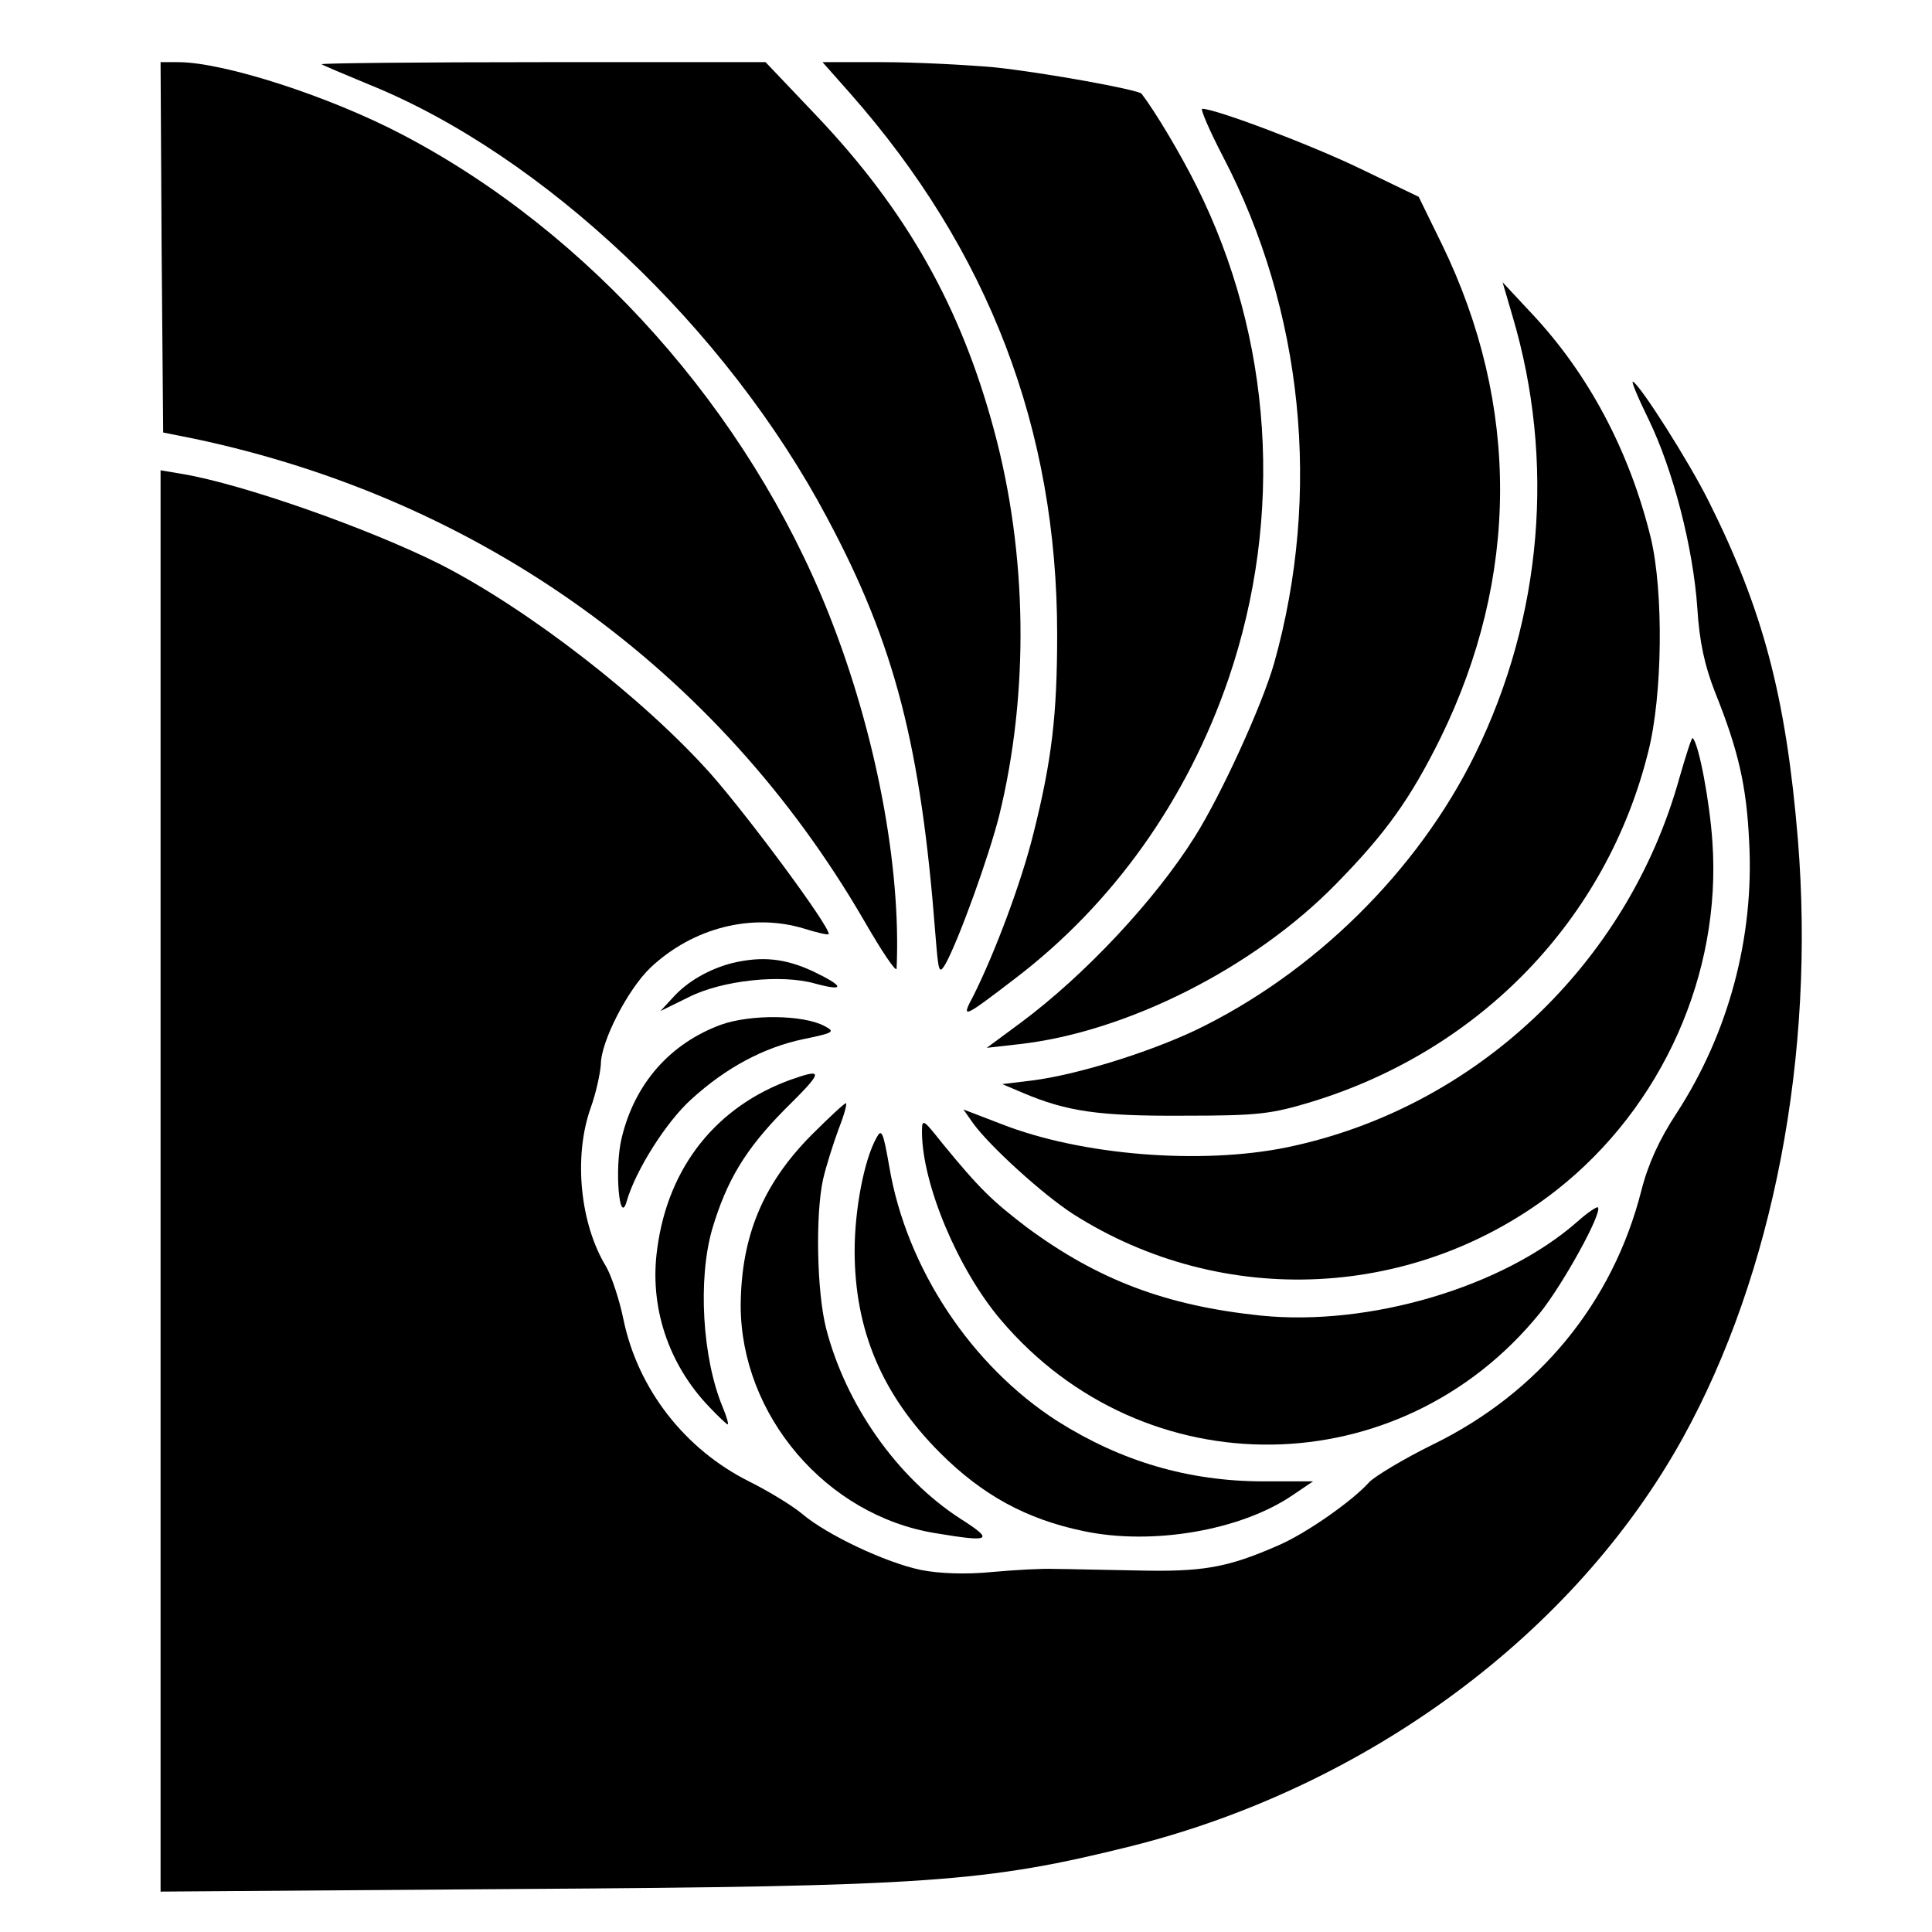
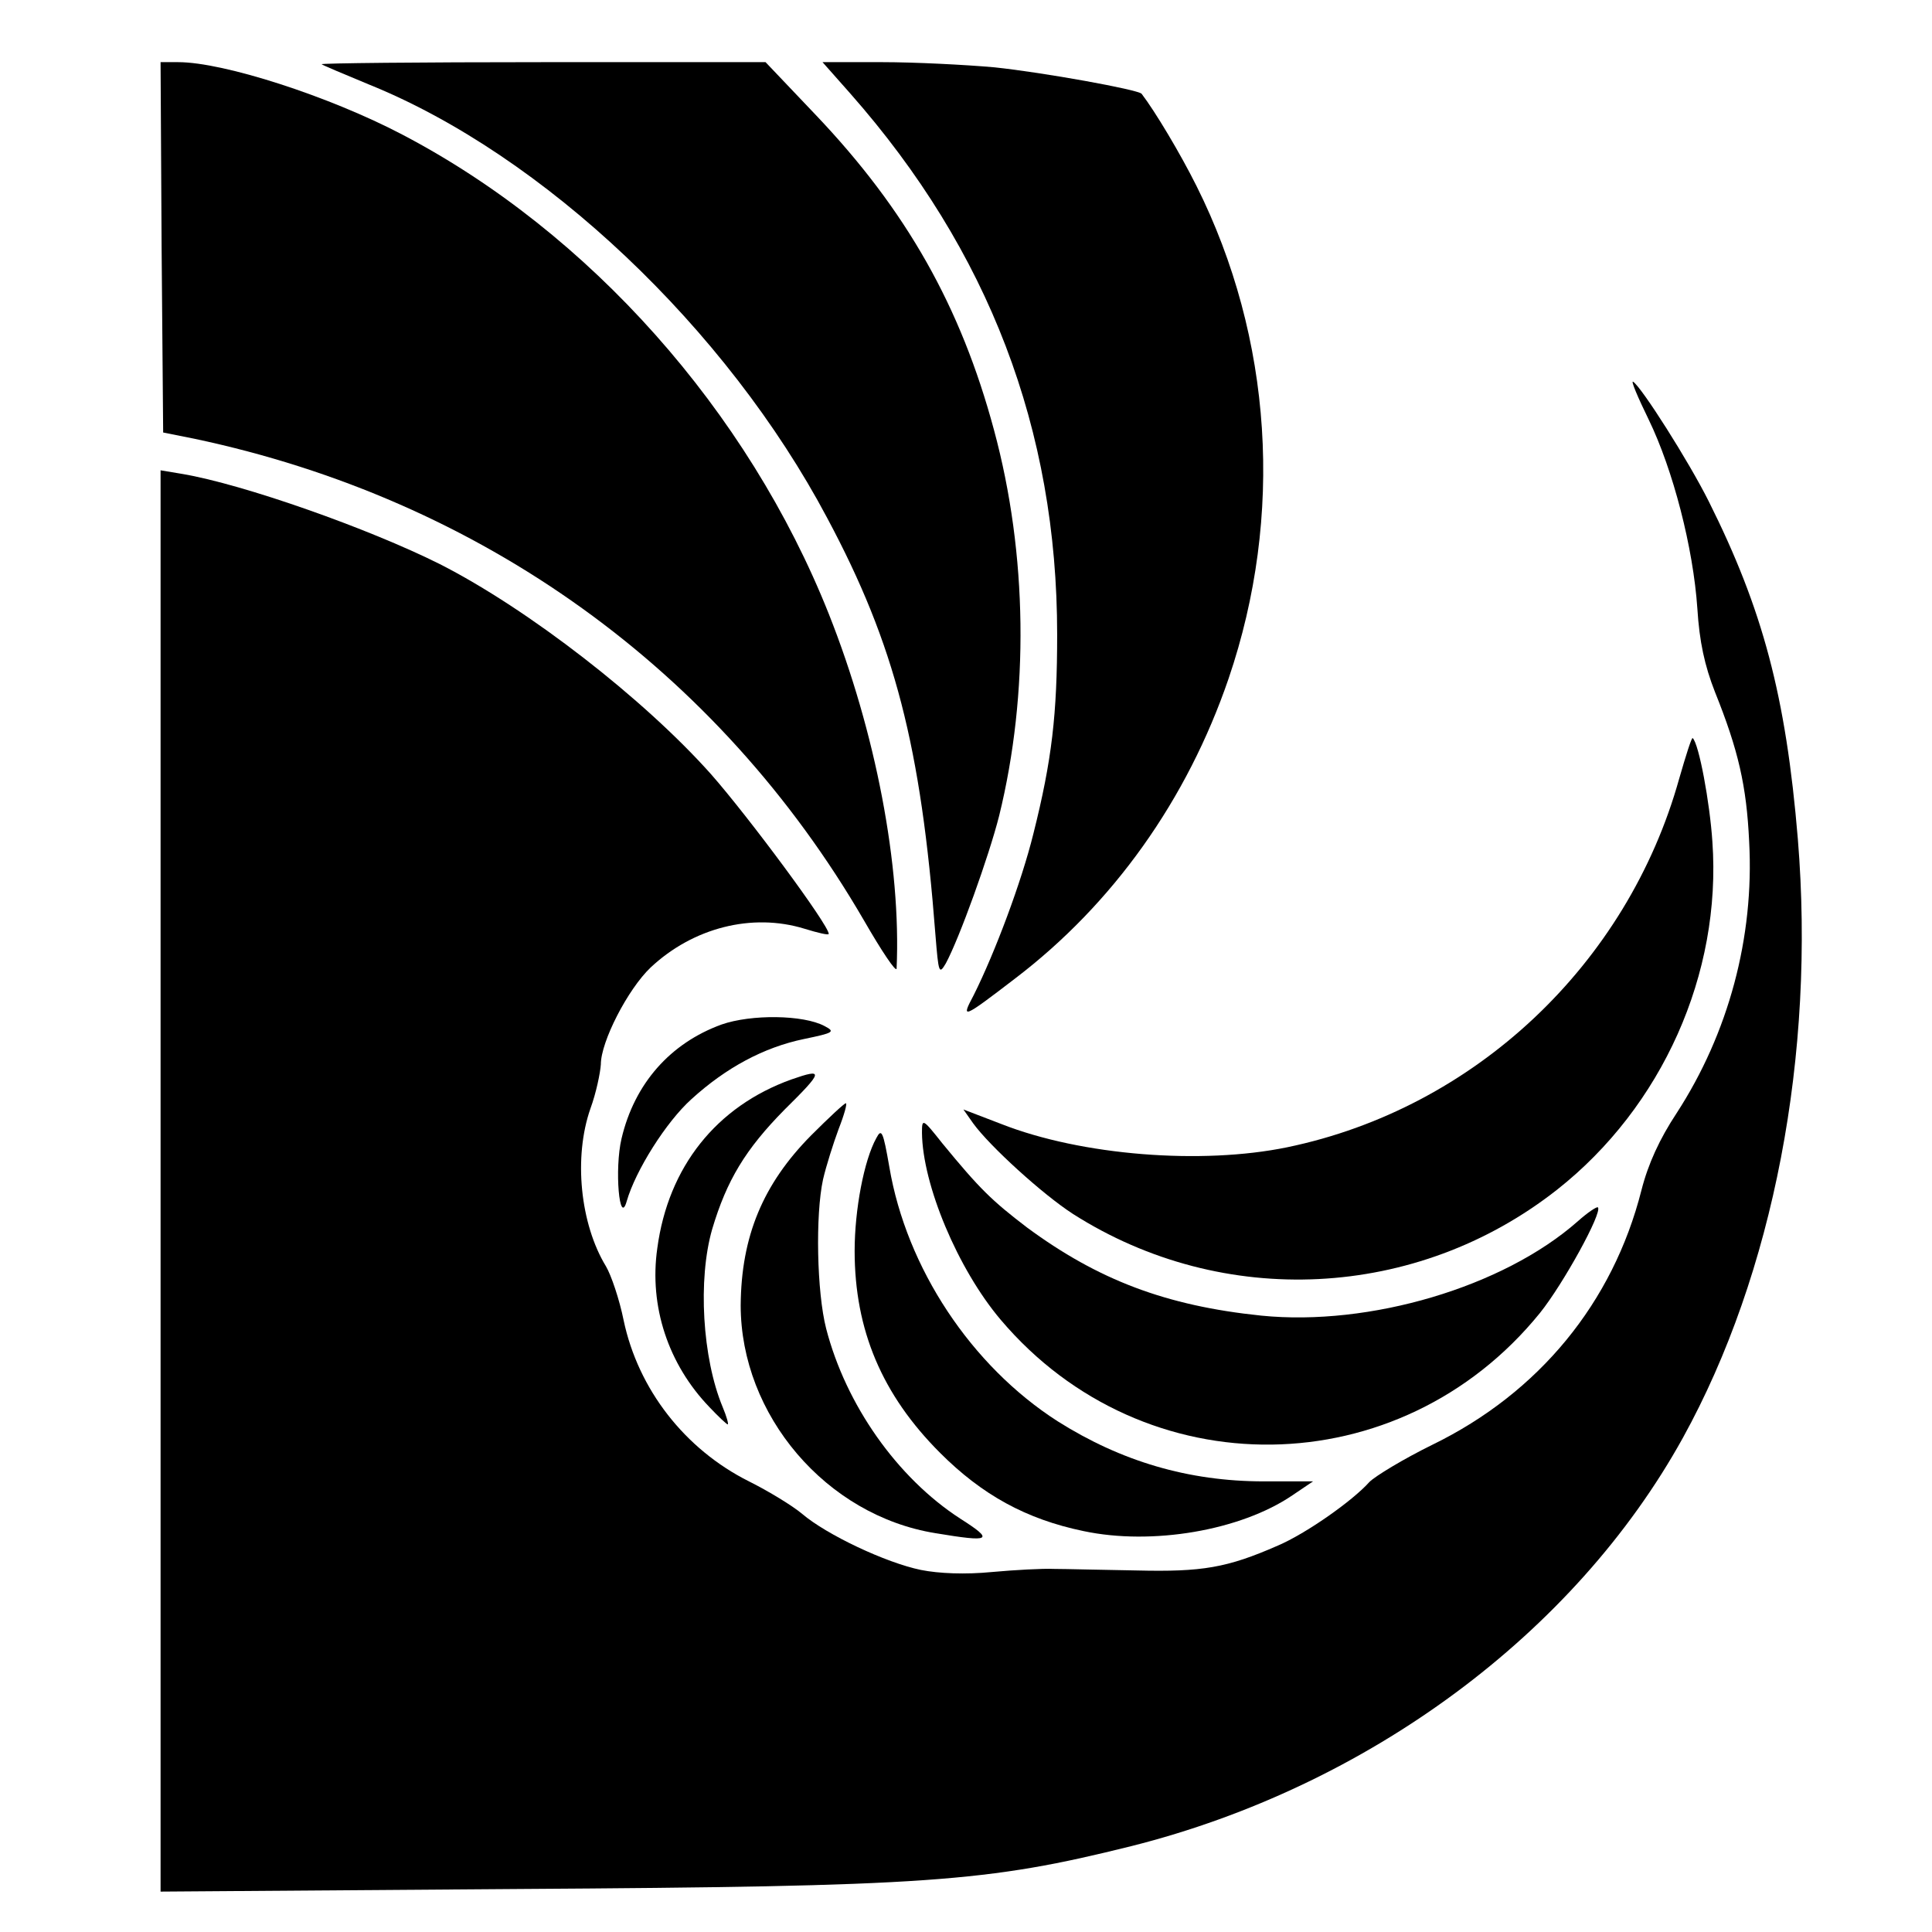
<svg xmlns="http://www.w3.org/2000/svg" version="1.0" width="373pt" height="373pt" viewBox="0 0 373 373" preserveAspectRatio="xMidYMid meet">
  <g transform="translate(0,373) scale(0.1,-0.1)" fill="#000000" stroke="none">
    <path d="M312 3253 l3 -358 60 -12 c554 -117 1012 -446 1293 -930 34 -59 62 -101 63 -93 9 197 -40 456 -131 685 -156 392 -462 736 -823 925 -141 74 -345 140 -433 140 l-34 0 2 -357z" />
    <path d="M621 3606 c2 -2 43 -19 91 -39 337 -136 691 -471 885 -837 131 -245 181 -441 209 -805 6 -74 7 -77 20 -55 26 48 83 206 103 285 58 236 55 505 -10 745 -64 238 -169 424 -344 608 l-97 102 -431 0 c-237 0 -428 -2 -426 -4z" />
    <path d="M1642 3549 c267 -303 399 -648 399 -1044 0 -154 -10 -242 -46 -385 -23 -93 -74 -229 -115 -311 -25 -47 -23 -47 80 32 189 144 332 345 412 579 107 314 85 657 -62 951 -32 64 -80 144 -106 178 -7 8 -189 41 -284 51 -56 5 -154 10 -217 10 l-115 0 54 -61z" />
-     <path d="M2361 3428 c155 -297 191 -650 99 -978 -23 -81 -102 -254 -153 -335 -77 -123 -213 -268 -337 -360 l-65 -48 62 7 c207 23 454 147 613 310 96 98 143 164 201 281 152 310 154 642 3 953 l-45 92 -112 54 c-95 46 -280 116 -306 116 -4 0 14 -42 40 -92z" />
-     <path d="M2920 3120 c83 -279 58 -581 -72 -846 -111 -226 -312 -424 -542 -534 -92 -43 -227 -85 -313 -96 l-58 -7 40 -17 c85 -36 147 -45 310 -44 144 0 169 3 248 27 326 100 569 353 649 675 28 109 30 310 5 414 -41 167 -120 316 -230 433 l-56 60 19 -65z" />
    <path d="M3183 2920 c47 -97 86 -247 94 -365 4 -64 14 -110 34 -161 45 -112 61 -181 66 -289 10 -185 -40 -370 -140 -524 -33 -50 -55 -98 -68 -149 -55 -217 -198 -391 -403 -491 -57 -28 -111 -61 -122 -72 -33 -37 -123 -100 -177 -123 -98 -43 -146 -51 -272 -48 -66 1 -138 3 -160 3 -22 1 -76 -2 -120 -6 -51 -5 -102 -3 -137 4 -68 14 -182 68 -229 108 -19 16 -65 44 -103 63 -124 62 -214 178 -242 311 -8 40 -24 87 -34 104 -50 82 -63 211 -30 305 11 30 19 69 20 85 0 44 52 145 96 187 82 77 196 106 297 75 26 -8 47 -13 47 -10 0 17 -154 225 -227 308 -130 146 -353 319 -524 406 -138 69 -379 154 -497 174 l-42 7 0 -1372 0 -1372 687 5 c795 5 907 13 1188 83 456 115 855 410 1064 788 175 317 256 740 222 1156 -23 277 -68 444 -172 652 -39 78 -130 221 -146 231 -5 3 9 -30 30 -73z" />
    <path d="M3242 2227 c-100 -359 -395 -637 -757 -712 -165 -34 -397 -16 -552 45 l-73 28 19 -27 c32 -44 134 -137 193 -175 289 -184 663 -166 934 47 203 160 318 417 300 672 -5 76 -26 189 -38 200 -2 2 -13 -33 -26 -78z" />
-     <path d="M1415 1871 c-44 -11 -87 -35 -115 -66 l-25 -27 55 27 c63 32 178 45 244 26 59 -16 56 -5 -5 24 -54 25 -98 29 -154 16z" />
-     <path d="M1393 1752 c-99 -36 -168 -114 -193 -220 -14 -59 -4 -171 10 -121 17 59 76 153 125 197 67 61 140 100 217 116 58 12 61 14 40 25 -41 22 -142 23 -199 3z" />
+     <path d="M1393 1752 c-99 -36 -168 -114 -193 -220 -14 -59 -4 -171 10 -121 17 59 76 153 125 197 67 61 140 100 217 116 58 12 61 14 40 25 -41 22 -142 23 -199 3" />
    <path d="M1528 1646 c-145 -52 -238 -169 -259 -326 -16 -112 21 -224 101 -307 17 -18 33 -33 35 -33 2 0 -2 15 -10 34 -39 94 -48 246 -20 343 28 94 64 154 140 231 75 74 76 80 13 58z" />
    <path d="M1566 1538 c-93 -94 -135 -195 -136 -328 0 -212 165 -406 376 -440 108 -18 114 -14 48 28 -122 79 -221 220 -259 367 -18 70 -21 219 -6 288 6 26 20 70 30 97 11 28 17 50 14 50 -3 0 -33 -28 -67 -62z" />
    <path d="M1780 1543 c1 -100 69 -263 152 -361 277 -327 771 -320 1041 13 45 56 121 194 112 204 -2 2 -20 -10 -39 -27 -144 -127 -402 -203 -611 -182 -184 19 -315 69 -452 170 -68 52 -91 74 -164 163 -38 48 -39 48 -39 20z" />
    <path d="M1692 1533 c-24 -43 -42 -139 -42 -218 0 -153 53 -278 165 -390 81 -81 166 -128 277 -151 132 -28 303 1 403 69 l40 27 -95 0 c-146 0 -276 39 -398 116 -167 107 -292 296 -325 491 -12 69 -15 75 -25 56z" />
  </g>
</svg>